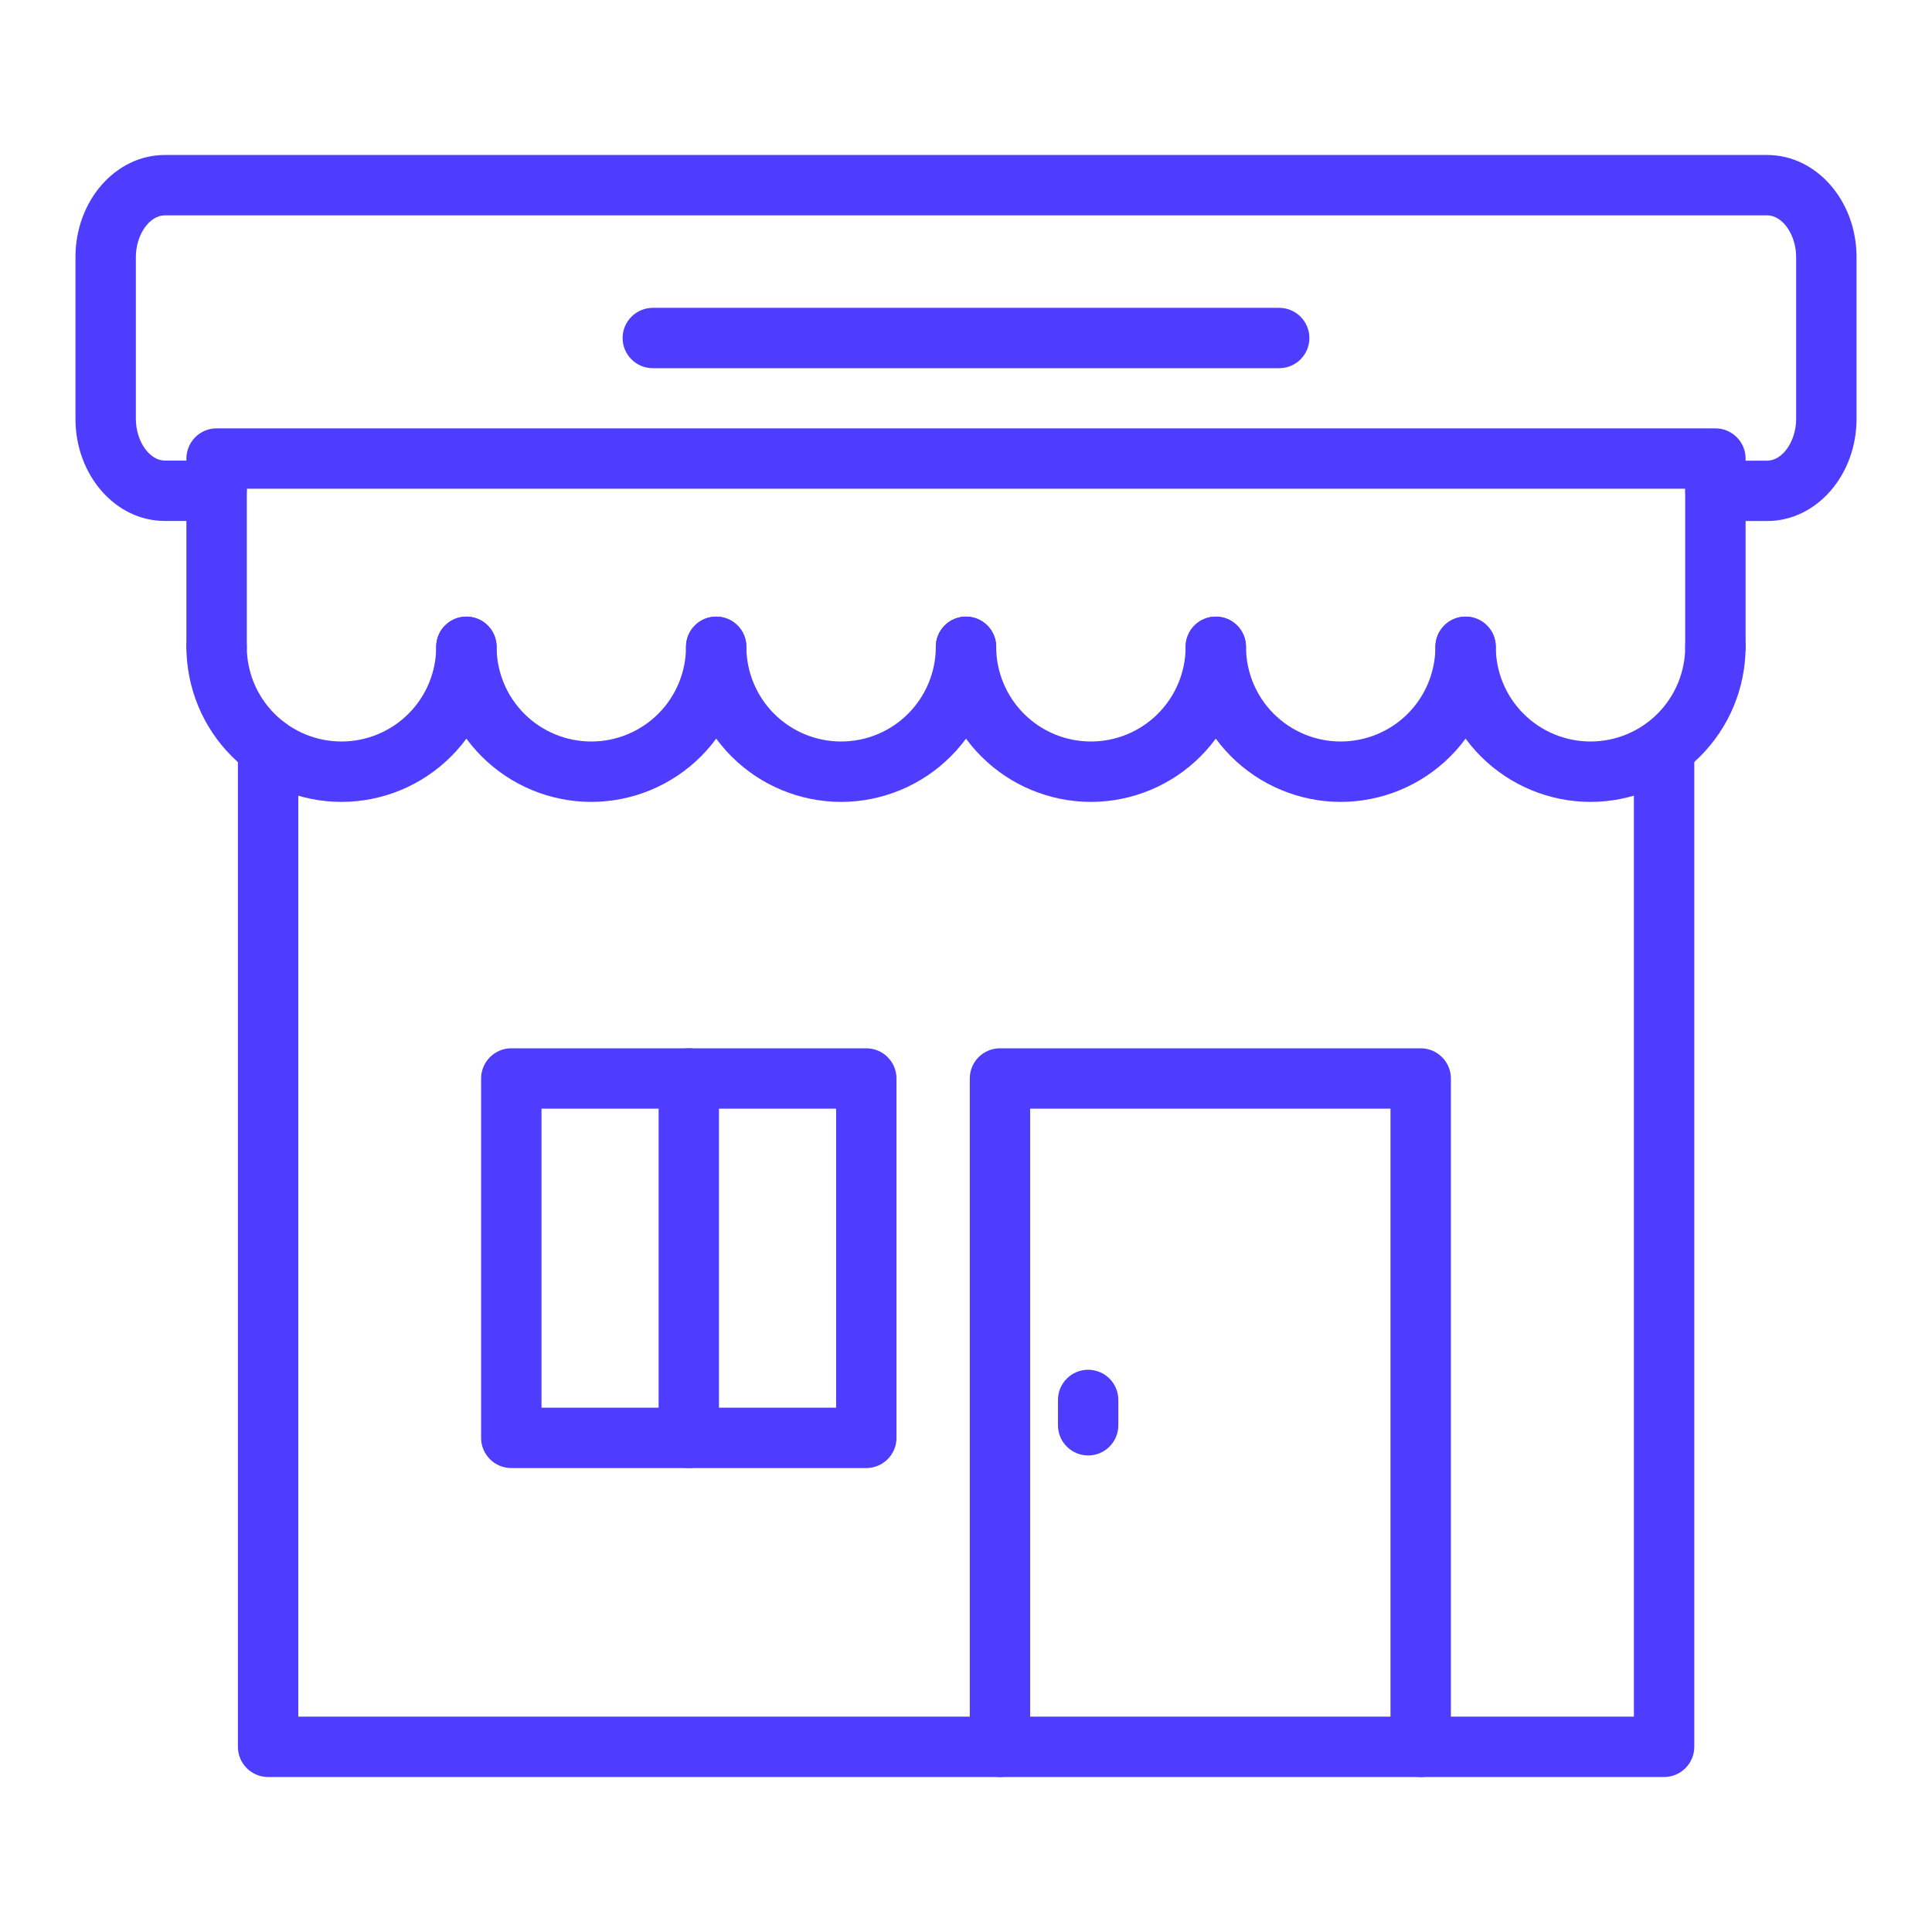
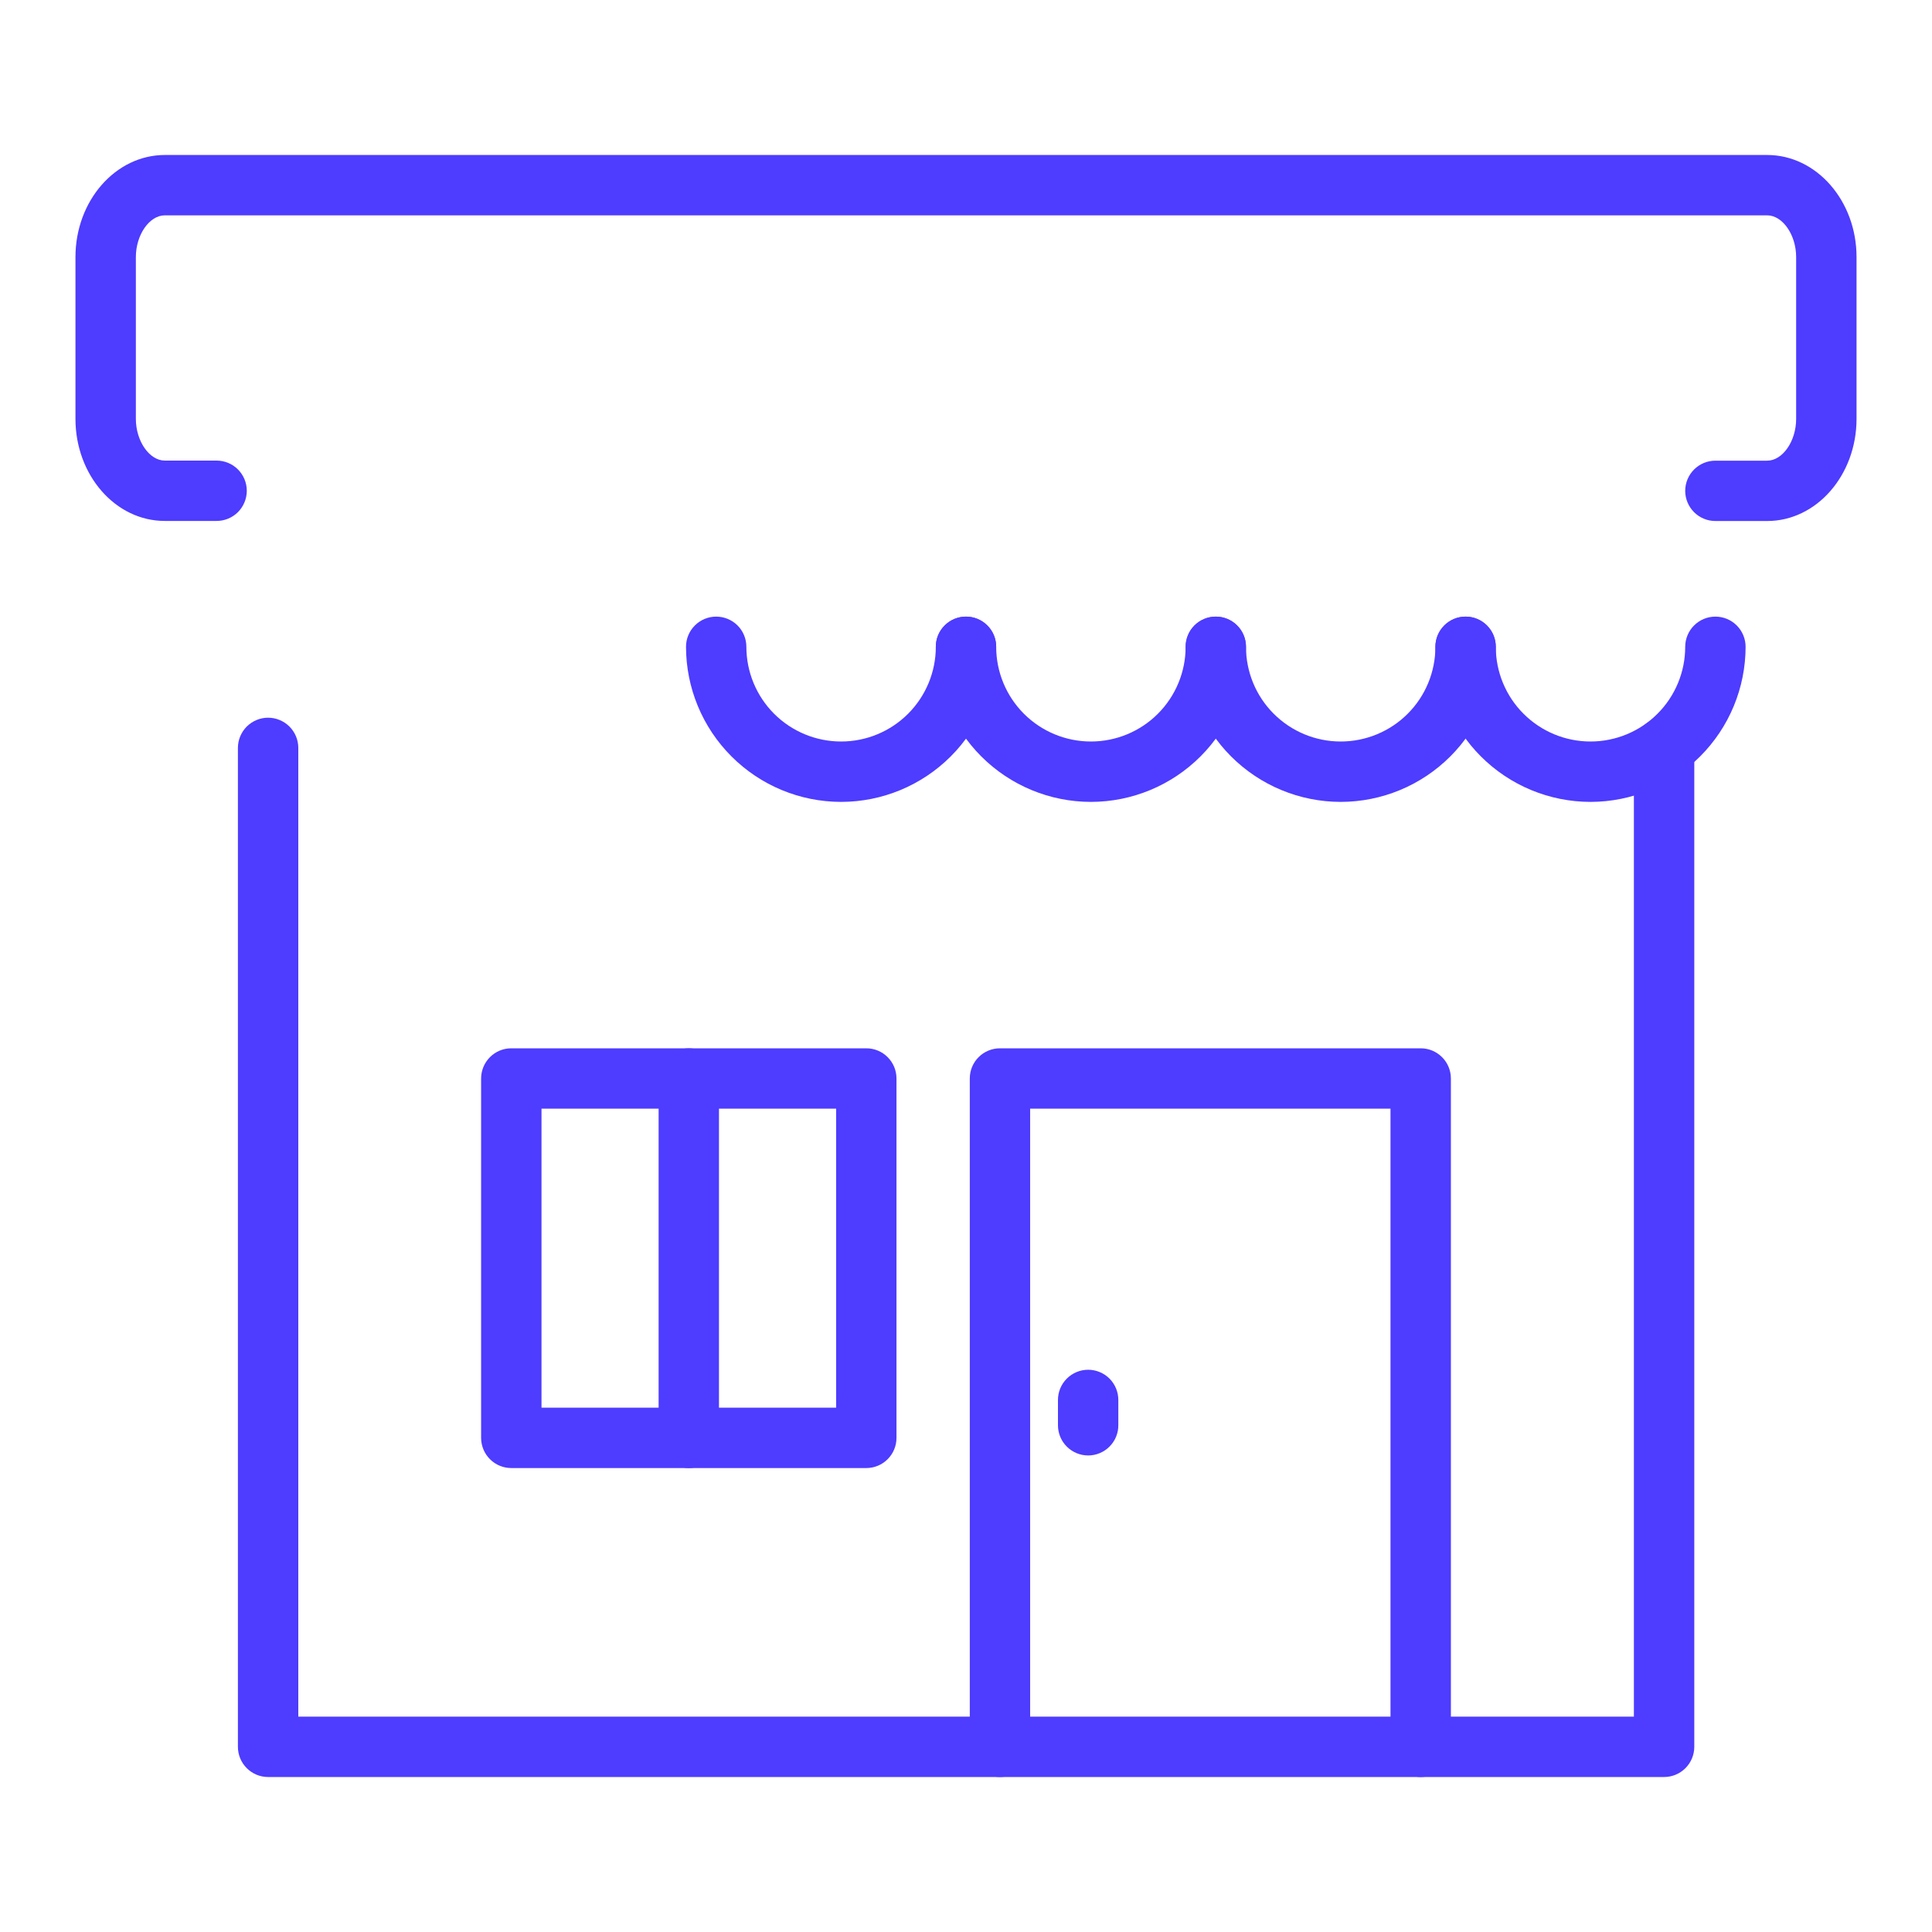
<svg xmlns="http://www.w3.org/2000/svg" width="50" height="50" viewBox="0 0 50 50" fill="none">
  <path d="M43.066 45.989H6.938C6.731 45.989 6.533 45.907 6.386 45.76C6.24 45.614 6.157 45.415 6.157 45.208V19.355C6.157 19.148 6.24 18.95 6.386 18.803C6.533 18.657 6.731 18.574 6.938 18.574C7.146 18.574 7.344 18.657 7.491 18.803C7.637 18.95 7.72 19.148 7.72 19.355V44.427H42.285V19.355C42.285 19.148 42.367 18.95 42.514 18.803C42.66 18.657 42.859 18.574 43.066 18.574C43.274 18.574 43.472 18.657 43.619 18.803C43.765 18.95 43.848 19.148 43.848 19.355V45.208C43.848 45.415 43.765 45.614 43.619 45.76C43.472 45.907 43.274 45.989 43.066 45.989Z" fill="#4e3cff " />
-   <path d="M8.838 20.753C7.774 20.752 6.753 20.329 6.001 19.576C5.248 18.824 4.825 17.803 4.824 16.739C4.824 16.532 4.907 16.333 5.053 16.187C5.2 16.04 5.398 15.958 5.605 15.958C5.813 15.958 6.011 16.04 6.158 16.187C6.304 16.333 6.387 16.532 6.387 16.739C6.387 17.389 6.645 18.013 7.105 18.472C7.564 18.932 8.188 19.19 8.838 19.19C9.488 19.19 10.111 18.932 10.571 18.472C11.031 18.013 11.289 17.389 11.289 16.739C11.289 16.532 11.371 16.333 11.518 16.187C11.664 16.04 11.863 15.958 12.07 15.958C12.277 15.958 12.476 16.04 12.623 16.187C12.769 16.333 12.852 16.532 12.852 16.739C12.851 17.803 12.427 18.824 11.675 19.576C10.922 20.329 9.902 20.752 8.838 20.753Z" fill="#4e3cff " />
-   <path d="M15.303 20.753C14.239 20.752 13.218 20.329 12.466 19.576C11.713 18.824 11.29 17.803 11.289 16.739C11.289 16.532 11.371 16.333 11.518 16.187C11.664 16.04 11.863 15.958 12.07 15.958C12.277 15.958 12.476 16.04 12.623 16.187C12.769 16.333 12.852 16.532 12.852 16.739C12.852 17.389 13.11 18.013 13.569 18.472C14.029 18.932 14.653 19.19 15.303 19.19C15.953 19.19 16.576 18.932 17.036 18.472C17.496 18.013 17.754 17.389 17.754 16.739C17.754 16.532 17.836 16.333 17.983 16.187C18.129 16.04 18.328 15.958 18.535 15.958C18.742 15.958 18.941 16.04 19.088 16.187C19.234 16.333 19.316 16.532 19.316 16.739C19.315 17.803 18.892 18.824 18.14 19.576C17.387 20.329 16.367 20.752 15.303 20.753Z" fill="#4e3cff " />
  <path d="M21.768 20.753C20.703 20.752 19.683 20.329 18.931 19.576C18.178 18.824 17.755 17.803 17.754 16.739C17.754 16.532 17.836 16.333 17.983 16.187C18.129 16.04 18.328 15.958 18.535 15.958C18.742 15.958 18.941 16.04 19.088 16.187C19.234 16.333 19.316 16.532 19.316 16.739C19.316 17.389 19.575 18.013 20.034 18.472C20.494 18.932 21.117 19.19 21.768 19.19C22.418 19.19 23.041 18.932 23.501 18.472C23.96 18.013 24.219 17.389 24.219 16.739C24.219 16.532 24.301 16.333 24.448 16.187C24.594 16.04 24.793 15.958 25 15.958C25.207 15.958 25.406 16.04 25.552 16.187C25.699 16.333 25.781 16.532 25.781 16.739C25.78 17.803 25.357 18.824 24.605 19.576C23.852 20.329 22.832 20.752 21.768 20.753Z" fill="#4e3cff " />
  <path d="M28.232 20.753C27.168 20.752 26.148 20.329 25.395 19.576C24.643 18.824 24.22 17.803 24.219 16.739C24.219 16.637 24.239 16.535 24.278 16.44C24.317 16.345 24.375 16.259 24.448 16.187C24.52 16.114 24.606 16.057 24.701 16.017C24.796 15.978 24.897 15.958 25 15.958C25.103 15.958 25.204 15.978 25.299 16.017C25.394 16.057 25.48 16.114 25.552 16.187C25.625 16.259 25.683 16.345 25.722 16.44C25.761 16.535 25.781 16.637 25.781 16.739C25.781 17.389 26.04 18.013 26.499 18.472C26.959 18.932 27.582 19.19 28.232 19.19C28.883 19.19 29.506 18.932 29.966 18.472C30.425 18.013 30.684 17.389 30.684 16.739C30.684 16.532 30.766 16.333 30.912 16.187C31.059 16.04 31.258 15.958 31.465 15.958C31.672 15.958 31.871 16.04 32.017 16.187C32.164 16.333 32.246 16.532 32.246 16.739C32.245 17.803 31.822 18.824 31.069 19.576C30.317 20.329 29.297 20.752 28.232 20.753Z" fill="#4e3cff " />
  <path d="M34.697 20.753C33.633 20.752 32.613 20.329 31.86 19.576C31.108 18.824 30.685 17.803 30.684 16.739C30.684 16.532 30.766 16.333 30.912 16.187C31.059 16.04 31.258 15.958 31.465 15.958C31.672 15.958 31.871 16.04 32.017 16.187C32.164 16.333 32.246 16.532 32.246 16.739C32.246 17.389 32.504 18.013 32.964 18.472C33.424 18.932 34.047 19.19 34.697 19.19C35.347 19.19 35.971 18.932 36.431 18.472C36.89 18.013 37.148 17.389 37.148 16.739C37.148 16.532 37.231 16.333 37.377 16.187C37.524 16.04 37.722 15.958 37.93 15.958C38.137 15.958 38.336 16.04 38.482 16.187C38.629 16.333 38.711 16.532 38.711 16.739C38.71 17.803 38.287 18.824 37.534 19.576C36.782 20.329 35.761 20.752 34.697 20.753Z" fill="#4e3cff " />
  <path d="M41.162 20.753C40.098 20.752 39.078 20.329 38.325 19.576C37.573 18.824 37.15 17.803 37.148 16.739C37.148 16.532 37.231 16.333 37.377 16.187C37.524 16.04 37.722 15.958 37.93 15.958C38.137 15.958 38.336 16.04 38.482 16.187C38.629 16.333 38.711 16.532 38.711 16.739C38.711 17.389 38.969 18.013 39.429 18.472C39.889 18.932 40.512 19.19 41.162 19.19C41.812 19.19 42.436 18.932 42.895 18.472C43.355 18.013 43.613 17.389 43.613 16.739C43.613 16.532 43.696 16.333 43.842 16.187C43.989 16.04 44.187 15.958 44.395 15.958C44.602 15.958 44.8 16.04 44.947 16.187C45.093 16.333 45.176 16.532 45.176 16.739C45.175 17.803 44.752 18.824 43.999 19.576C43.247 20.329 42.226 20.752 41.162 20.753Z" fill="#4e3cff " />
-   <path d="M44.395 17.52C44.187 17.52 43.989 17.438 43.842 17.292C43.696 17.145 43.613 16.946 43.613 16.739V12.648H6.387V16.739C6.387 16.946 6.304 17.145 6.158 17.292C6.011 17.438 5.813 17.52 5.605 17.52C5.398 17.52 5.2 17.438 5.053 17.292C4.907 17.145 4.824 16.946 4.824 16.739V11.867C4.824 11.66 4.907 11.461 5.053 11.315C5.2 11.168 5.398 11.086 5.605 11.086H44.395C44.602 11.086 44.8 11.168 44.947 11.315C45.093 11.461 45.176 11.66 45.176 11.867V16.739C45.176 16.946 45.093 17.145 44.947 17.292C44.8 17.438 44.602 17.52 44.395 17.52Z" fill="#4e3cff " />
  <path d="M36.768 45.989C36.56 45.989 36.362 45.907 36.215 45.76C36.069 45.614 35.986 45.415 35.986 45.208V28.692H26.66V45.208C26.66 45.415 26.578 45.614 26.431 45.76C26.285 45.907 26.086 45.989 25.879 45.989C25.672 45.989 25.473 45.907 25.326 45.76C25.18 45.614 25.098 45.415 25.098 45.208V27.911C25.098 27.704 25.18 27.505 25.326 27.359C25.473 27.212 25.672 27.13 25.879 27.13H36.768C36.975 27.13 37.173 27.212 37.32 27.359C37.467 27.505 37.549 27.704 37.549 27.911V45.208C37.549 45.415 37.467 45.614 37.32 45.76C37.173 45.907 36.975 45.989 36.768 45.989Z" fill="#4e3cff " />
  <path d="M22.42 37.993H13.232C13.025 37.993 12.826 37.911 12.68 37.764C12.534 37.618 12.451 37.419 12.451 37.212V27.911C12.451 27.704 12.534 27.505 12.68 27.359C12.826 27.212 13.025 27.13 13.232 27.13H22.42C22.627 27.13 22.826 27.212 22.972 27.359C23.119 27.505 23.201 27.704 23.201 27.911V37.212C23.201 37.419 23.119 37.618 22.972 37.764C22.826 37.911 22.627 37.993 22.42 37.993ZM14.014 36.431H21.639V28.692H14.014V36.431Z" fill="#4e3cff " />
  <path d="M17.826 37.993C17.619 37.993 17.42 37.911 17.274 37.764C17.127 37.618 17.045 37.419 17.045 37.212V27.911C17.045 27.704 17.127 27.505 17.274 27.359C17.42 27.212 17.619 27.13 17.826 27.13C18.033 27.13 18.232 27.212 18.379 27.359C18.525 27.505 18.607 27.704 18.607 27.911V37.212C18.607 37.419 18.525 37.618 18.379 37.764C18.232 37.911 18.033 37.993 17.826 37.993Z" fill="#4e3cff " />
  <path d="M28.161 37.667C27.954 37.667 27.755 37.585 27.609 37.438C27.462 37.292 27.38 37.093 27.38 36.886V36.23C27.38 36.023 27.462 35.825 27.609 35.678C27.755 35.532 27.954 35.449 28.161 35.449C28.368 35.449 28.567 35.532 28.714 35.678C28.86 35.825 28.942 36.023 28.942 36.23V36.883C28.943 36.986 28.923 37.087 28.884 37.183C28.845 37.278 28.787 37.364 28.715 37.437C28.642 37.51 28.556 37.568 28.461 37.607C28.366 37.647 28.264 37.667 28.161 37.667Z" fill="#4e3cff " />
-   <path d="M33.105 9.529H16.895C16.687 9.529 16.489 9.447 16.342 9.3C16.196 9.154 16.113 8.955 16.113 8.748C16.113 8.541 16.196 8.342 16.342 8.196C16.489 8.049 16.687 7.967 16.895 7.967H33.105C33.313 7.967 33.511 8.049 33.658 8.196C33.804 8.342 33.887 8.541 33.887 8.748C33.887 8.955 33.804 9.154 33.658 9.3C33.511 9.447 33.313 9.529 33.105 9.529Z" fill="#4e3cff " />
  <path d="M45.734 13.484H44.395C44.187 13.484 43.989 13.402 43.842 13.255C43.696 13.109 43.613 12.91 43.613 12.703C43.613 12.496 43.696 12.297 43.842 12.151C43.989 12.004 44.187 11.922 44.395 11.922H45.734C46.134 11.922 46.484 11.417 46.484 10.842V6.653C46.484 6.078 46.134 5.573 45.734 5.573H4.266C3.866 5.573 3.516 6.078 3.516 6.653V10.84C3.516 11.415 3.866 11.92 4.266 11.92H5.605C5.813 11.92 6.011 12.002 6.158 12.149C6.304 12.295 6.387 12.494 6.387 12.701C6.387 12.908 6.304 13.107 6.158 13.254C6.011 13.4 5.813 13.482 5.605 13.482H4.266C2.99 13.484 1.953 12.299 1.953 10.84V6.653C1.953 5.196 2.99 4.011 4.266 4.011H45.734C47.01 4.011 48.047 5.196 48.047 6.653V10.84C48.047 12.299 47.01 13.484 45.734 13.484Z" fill="#4e3cff " />
</svg>